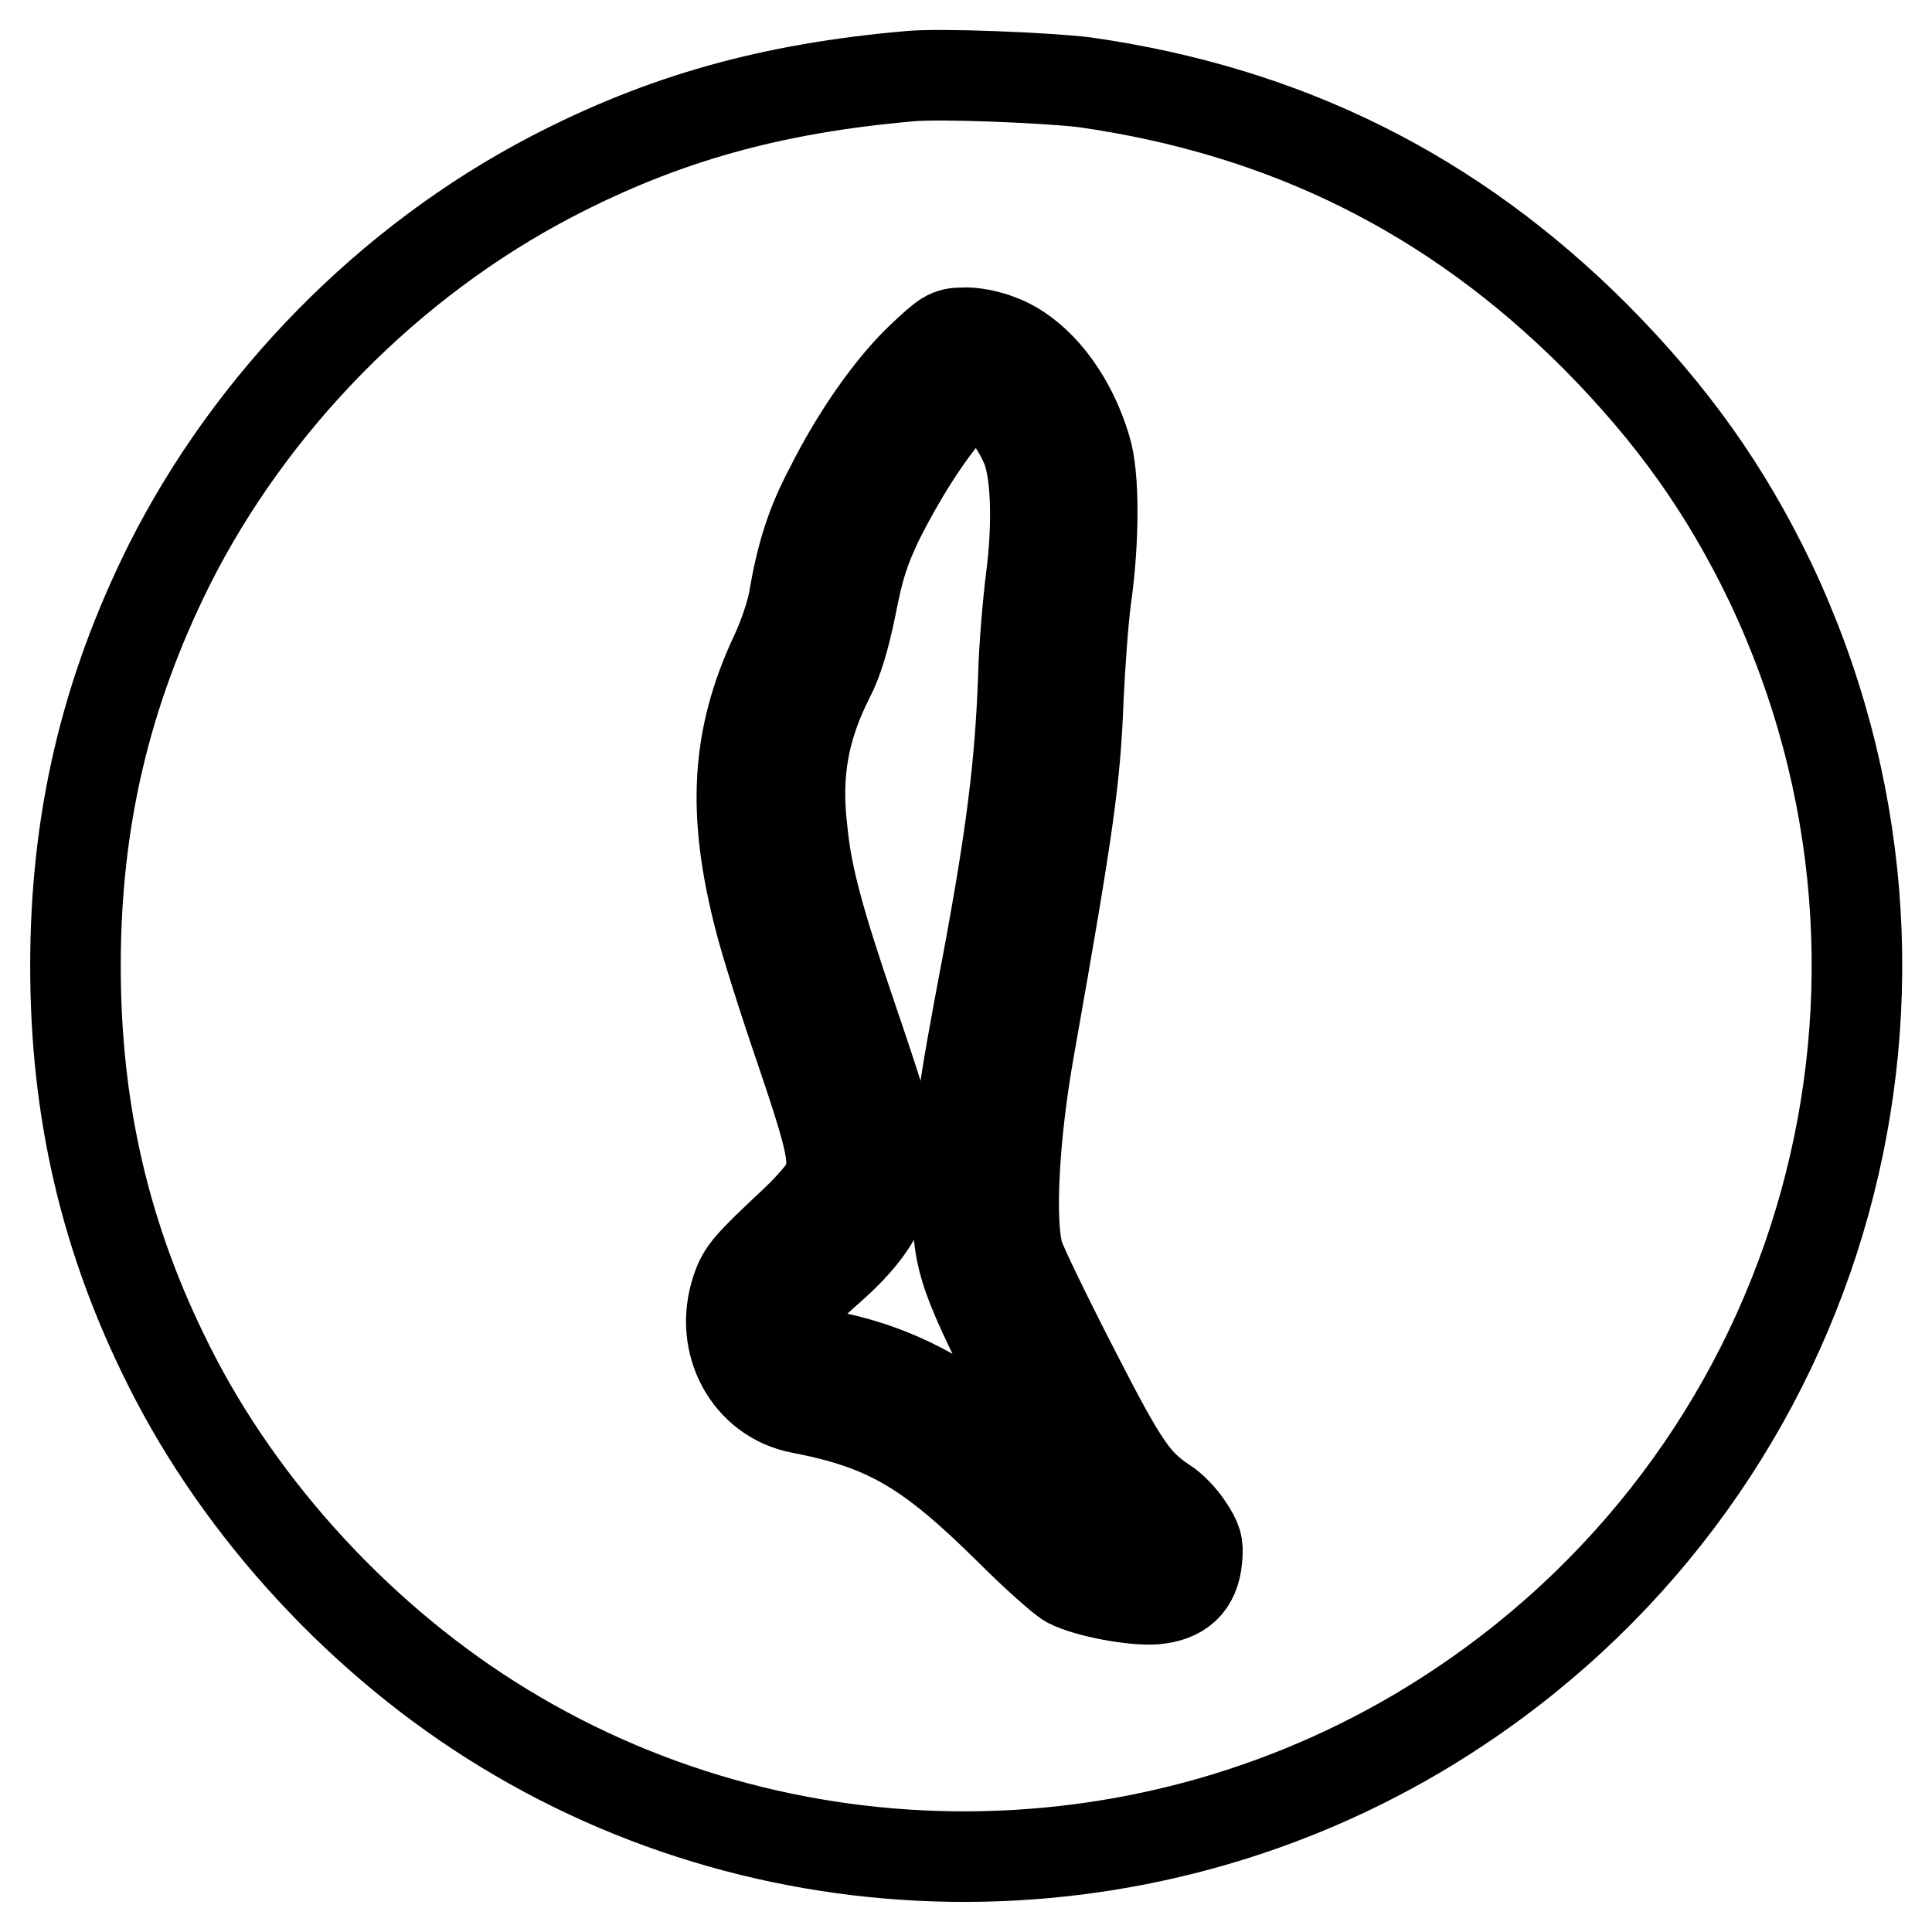
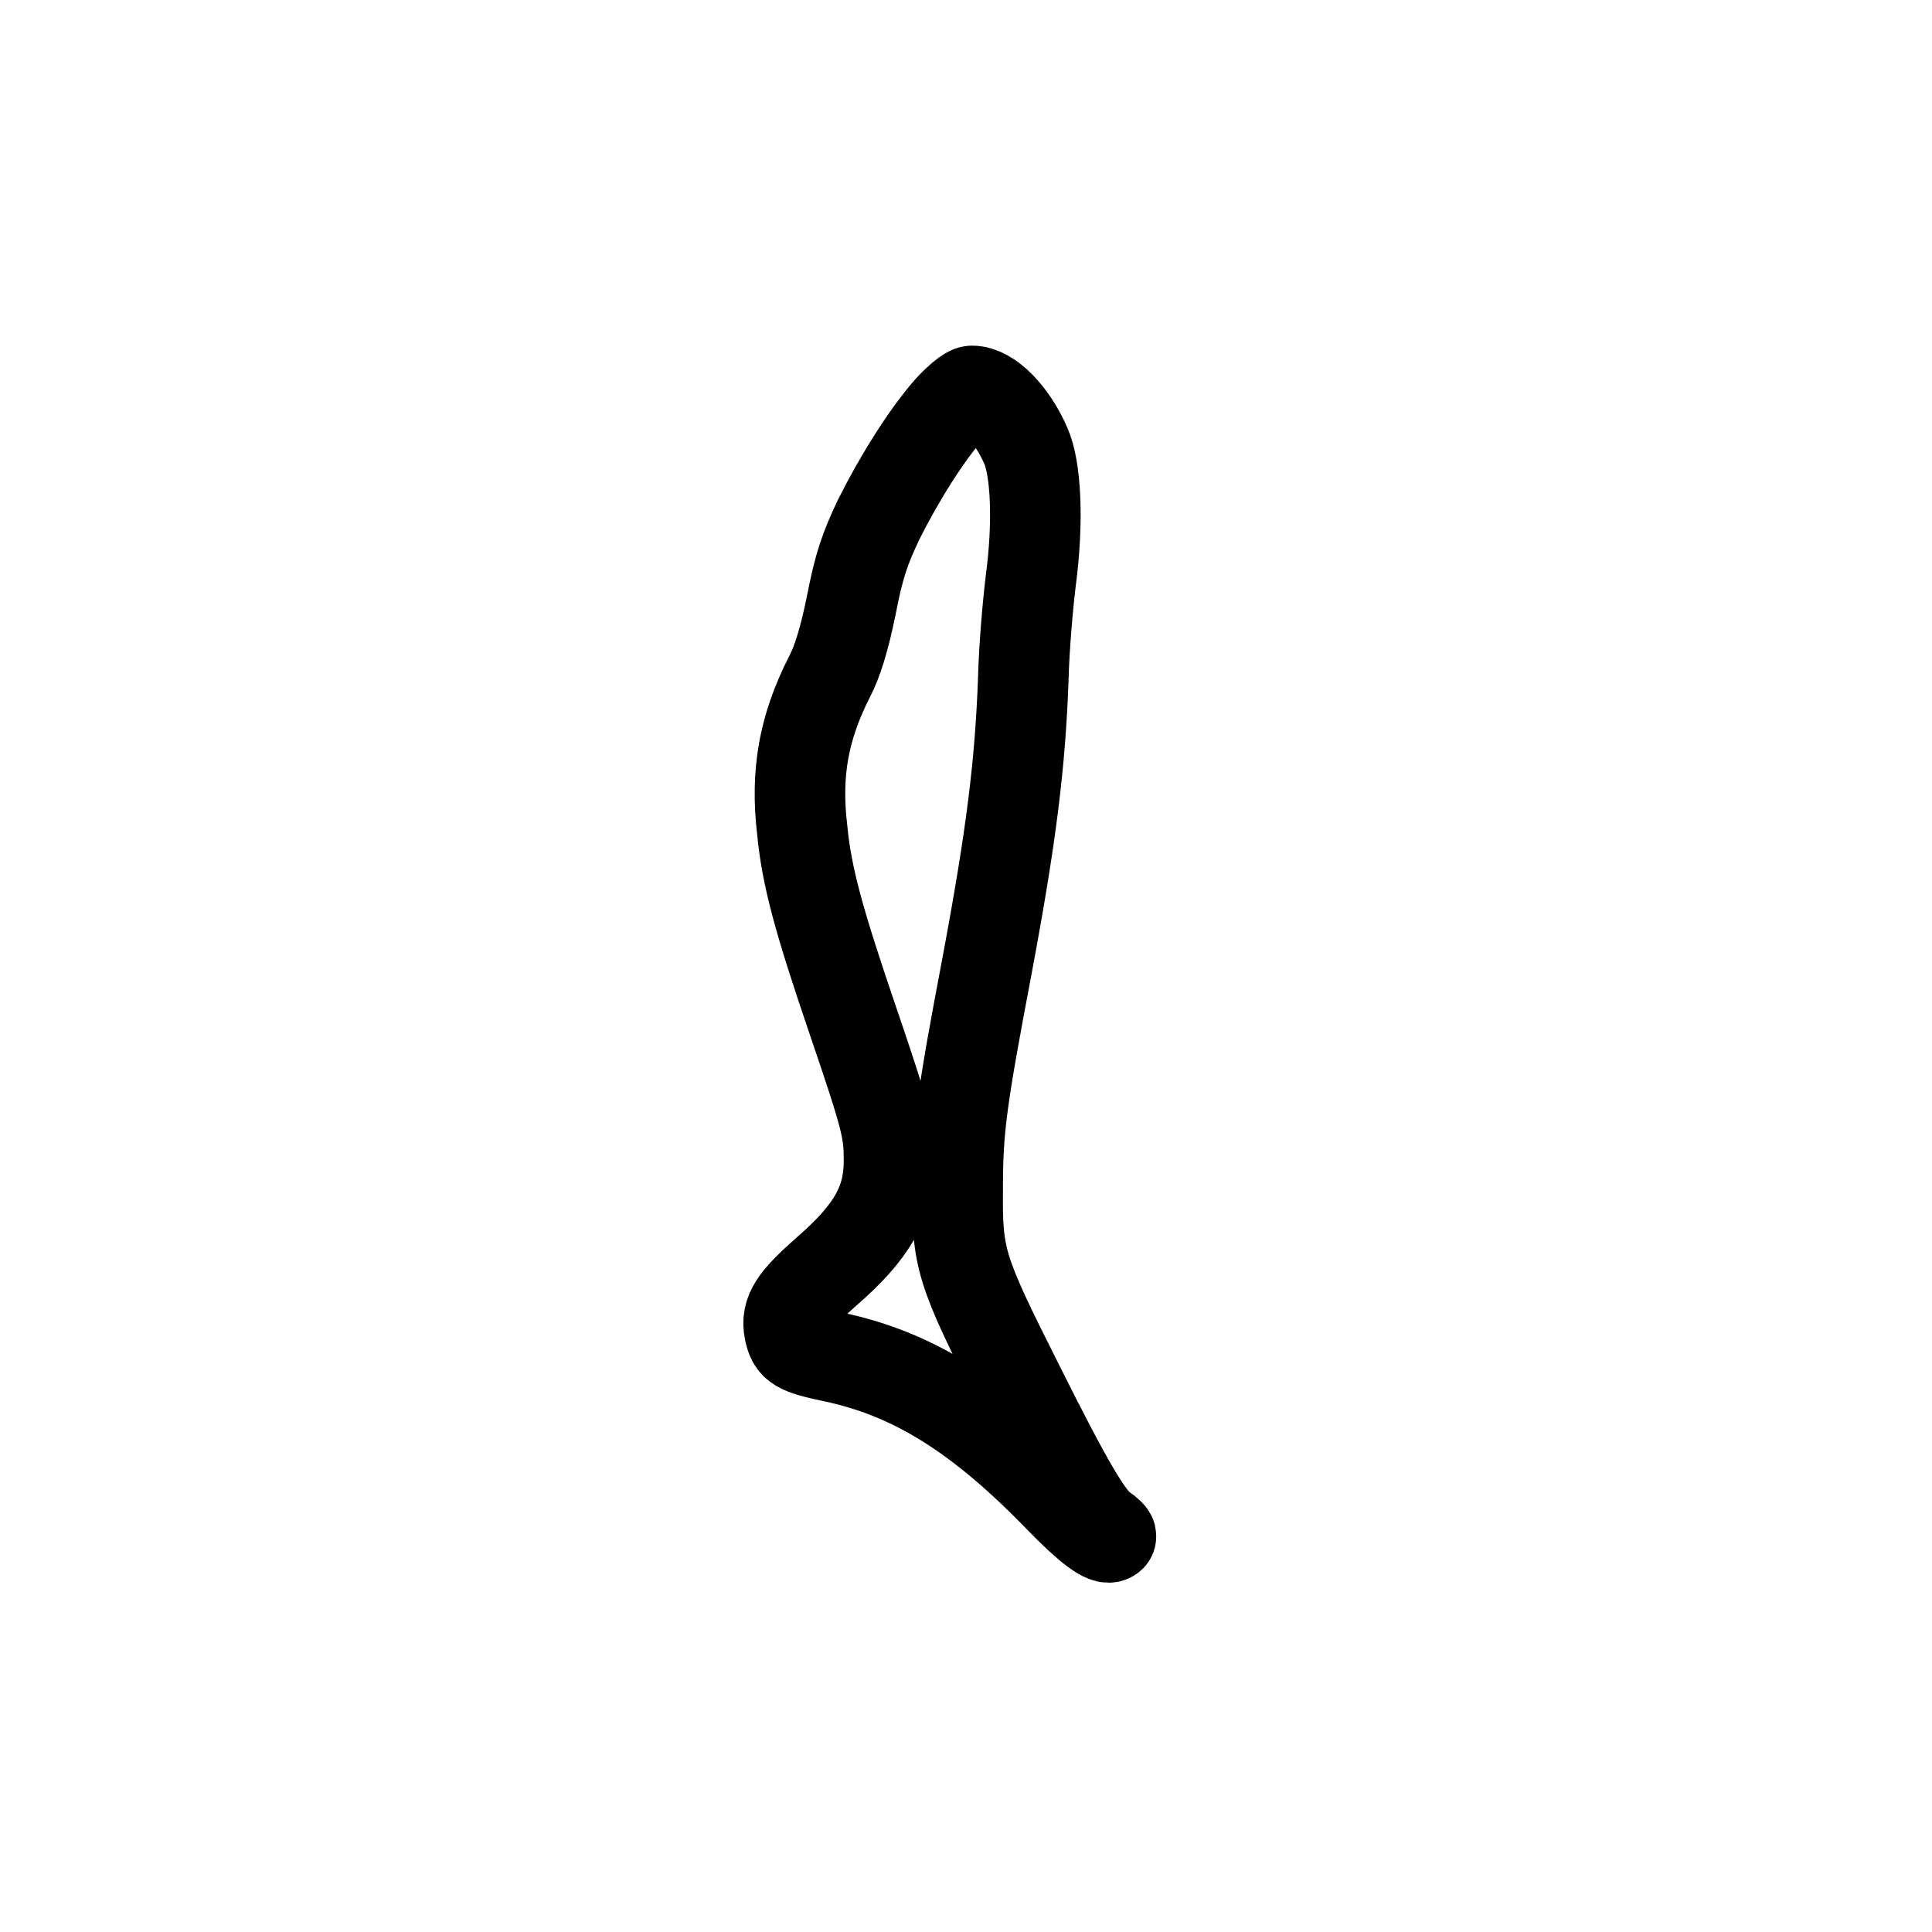
<svg xmlns="http://www.w3.org/2000/svg" version="1.1" x="0px" y="0px" viewBox="0 0 256 256" enable-background="new 0 0 256 256" xml:space="preserve">
  <g>
    <g>
      <g>
-         <path stroke-width="12" fill-opacity="0" stroke="#000000" d="M120.5,10.1c-18.3,1.6-32.6,5.6-47.4,13.3C51.6,34.6,33.3,53.2,22.4,74.9C14,91.8,10,108.7,10,128c0,19.3,4,36.3,12.4,53c9.6,19.2,25.8,36.7,44.4,48c38.7,23.6,88.4,22.6,126.4-2.7c49.1-32.6,66.6-95.9,41.4-149.1c-5.9-12.3-13-22.3-23.2-32.6c-18.9-18.9-41-29.9-67.7-33.7C138.8,10.3,124.5,9.7,120.5,10.1z M132.4,45c4.9,1.8,9.4,7.4,11.5,14.5c1.1,3.5,1.1,12.1,0,19.8c-0.4,3-0.8,8.9-1,12.9c-0.4,10.8-1.2,16.7-6.5,46.6c-2.1,11.7-2.7,23.5-1.4,27.6c0.4,1.3,3.7,8.1,7.3,15.1c6.6,12.9,8.1,15,12,17.6c1,0.6,2.4,2.1,3.1,3.2c1.2,1.8,1.4,2.4,1.2,4.3c-0.3,3.3-2.1,5-5.6,5.3c-2.8,0.2-8.9-0.9-11.4-2.2c-0.9-0.5-4.4-3.6-7.8-7c-10.7-10.6-16.3-13.9-27.7-16.1c-6.9-1.3-10.9-8.6-8.5-15.7c0.8-2.4,1.5-3.2,7.8-9.1c1.9-1.8,3.9-4.1,4.2-4.9c1.2-3,0.8-5.1-3.5-17.8c-2.3-6.7-4.8-14.6-5.5-17.5c-3.6-14-3-23.8,2-34.6c1.2-2.5,2.3-5.8,2.6-7.6c1-5.9,2.3-10,4.8-14.7c3.6-7.2,8.2-13.6,12.1-17.3c3.2-3,3.6-3.3,5.5-3.3C128.8,44,130.9,44.4,132.4,45z" />
        <path stroke-width="12" fill-opacity="0" stroke="#000000" d="M125.8,54.2c-3,3.4-6.6,9.1-9.4,14.7c-1.8,3.8-2.6,6.1-3.6,11.3c-0.9,4.4-1.8,7.4-2.9,9.5c-3.4,6.7-4.5,12.7-3.6,20.3c0.6,6.2,2.2,12,6.7,25.2c4.5,13.2,4.8,14.6,4.8,18.6c0,5.5-2.2,9.4-8.3,14.7c-4.2,3.7-5.4,5.4-4.9,7.8c0.4,2.1,1.1,2.5,5.8,3.5c10.5,2.2,19.4,7.7,30.2,18.9c3.6,3.7,6,5.5,6.6,4.9c0.1-0.1-0.4-0.6-1-1c-1.9-1.2-4.7-6-11.2-19c-7.8-15.5-8.2-16.8-8.1-26.3c0-7.7,0.5-11.5,3.9-29.4c3.2-17.1,4.4-26.7,4.8-38.2c0.1-3.9,0.6-9.7,1-12.9c1-7.6,0.7-14.7-0.7-17.8c-1.8-4.1-4.8-7.2-7.1-7.2C128.3,51.8,127,52.9,125.8,54.2z" />
      </g>
    </g>
  </g>
</svg>